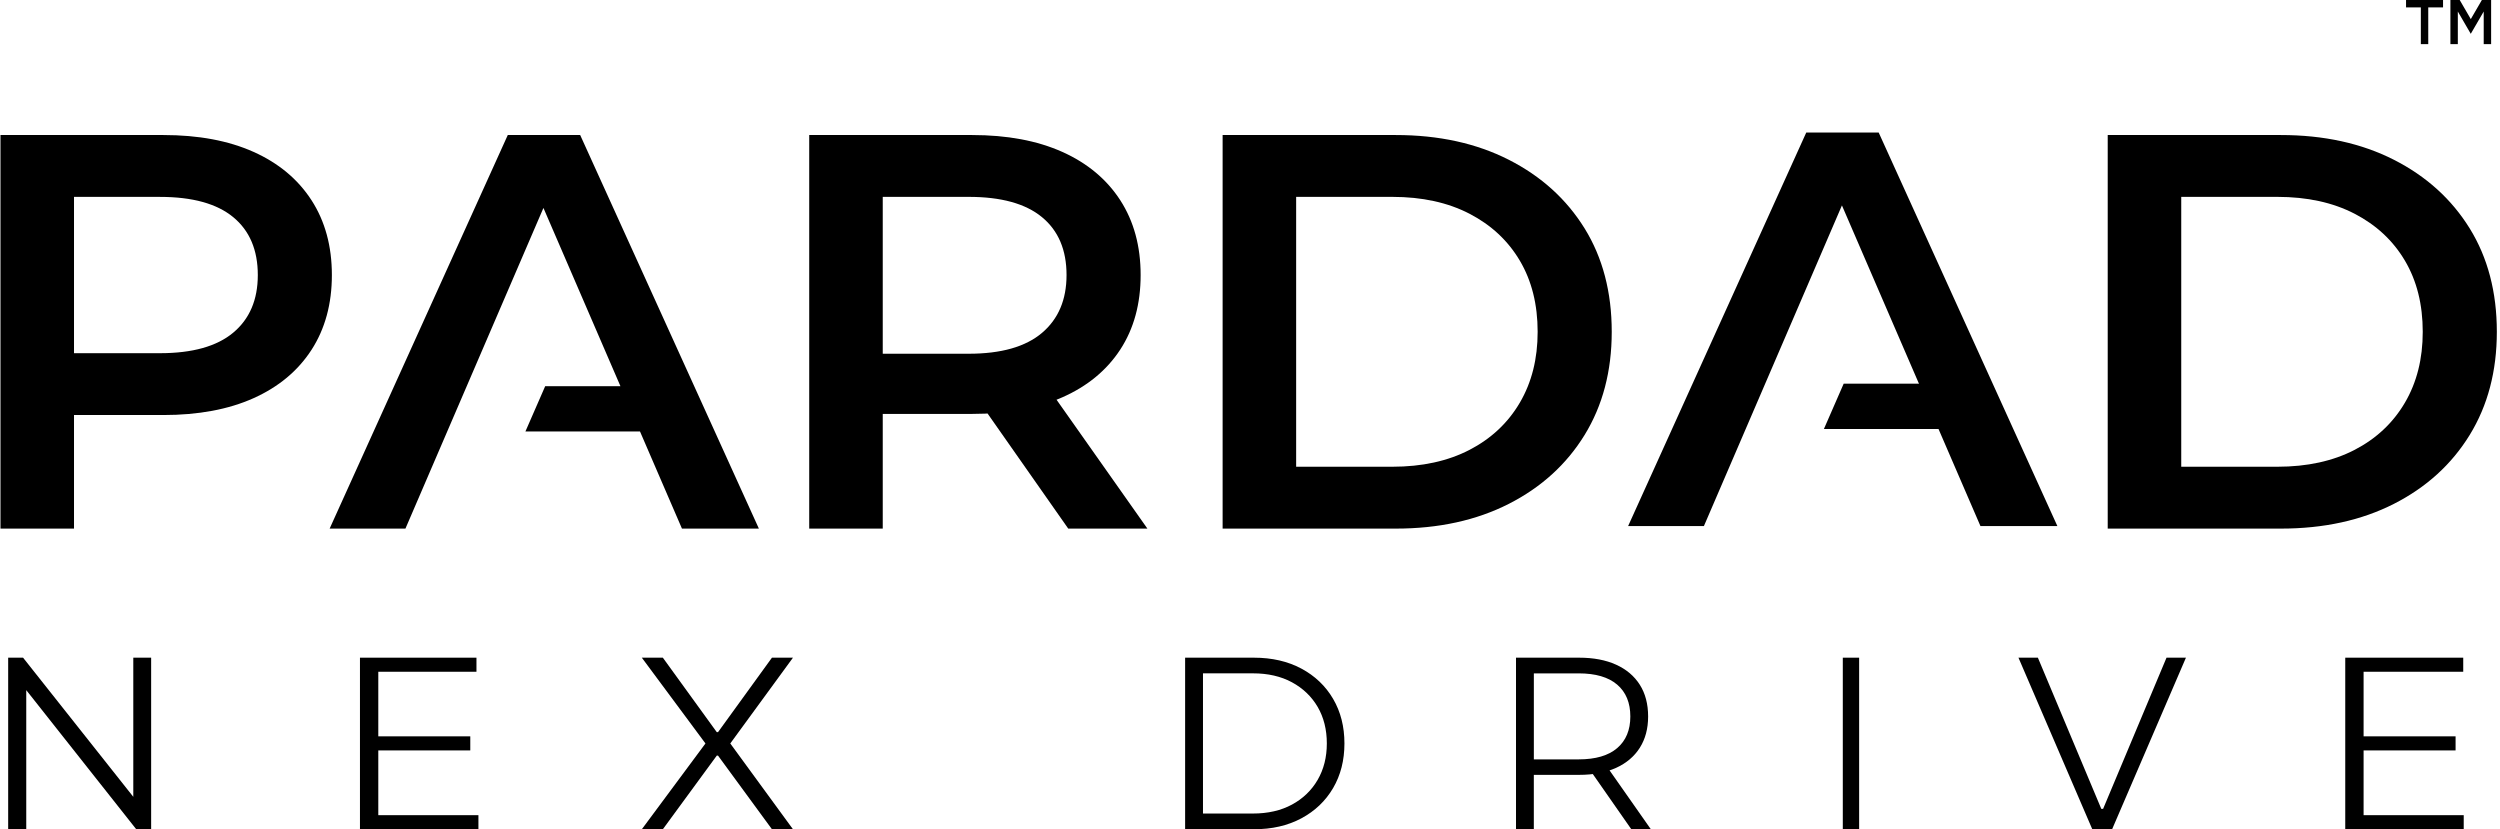
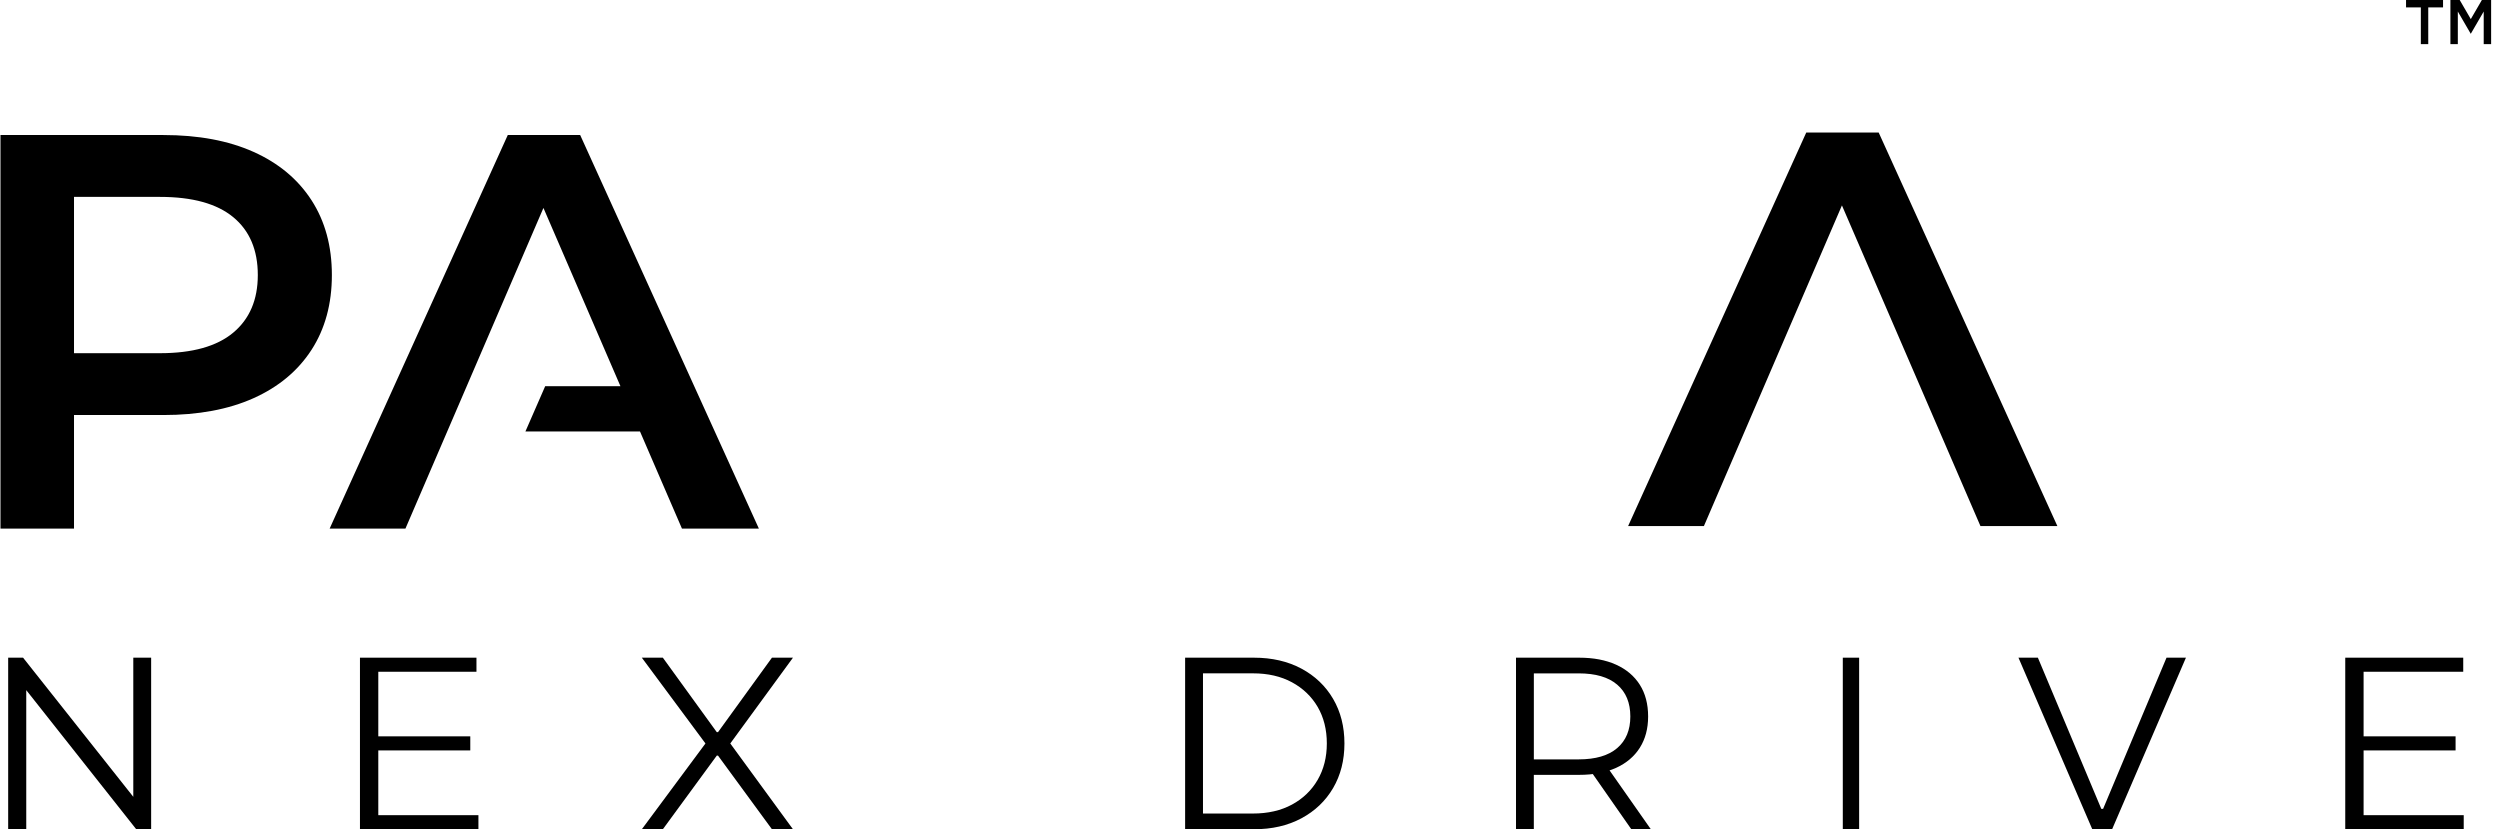
<svg xmlns="http://www.w3.org/2000/svg" width="612" height="203" viewBox="0 0 612 203" fill="none">
  <path d="M88.118 203V161H116.638V164.445H92.607V180.257H115.126V183.702H92.607V199.555H117.118V203H88.118Z" fill="black" />
  <path d="M574.118 203V161H603V164.445H578.607V180.257H601.126V183.702H578.607V199.555H603.118V203H574.118Z" fill="black" />
  <path d="M2 203V161H5.647L34.545 197.479H32.63V161H37V203H33.353L4.512 166.521H6.427V203H2Z" fill="black" />
  <path d="M290.118 202.994V161H306.959C311.369 161 315.241 161.89 318.574 163.671C321.901 165.452 324.495 167.919 326.343 171.08C328.197 174.241 329.118 177.879 329.118 182C329.118 186.121 328.191 189.759 326.343 192.92C324.488 196.081 321.901 198.548 318.574 200.329C315.247 202.11 311.375 203 306.959 203H290.118V202.994ZM294.491 199.152H306.727C310.392 199.152 313.575 198.421 316.269 196.965C318.969 195.508 321.068 193.486 322.565 190.904C324.062 188.322 324.808 185.352 324.808 181.994C324.808 178.598 324.056 175.615 322.565 173.052C321.068 170.495 318.969 168.485 316.269 167.023C313.568 165.56 310.386 164.835 306.727 164.835H294.491V199.152Z" fill="black" />
  <path d="M451.118 203V161H455.118V203H451.118Z" fill="black" />
  <path d="M371.118 202.987V161H386.582C390.087 161 393.097 161.572 395.613 162.711C398.129 163.849 400.069 165.489 401.427 167.632C402.785 169.769 403.461 172.363 403.461 175.403C403.461 178.36 402.779 180.909 401.427 183.052C400.069 185.189 398.129 186.83 395.613 187.974C393.097 189.112 390.081 189.685 386.582 189.685H373.534L375.48 187.643V203H371.118V202.987ZM375.486 187.993L373.54 185.895H386.47C390.6 185.895 393.742 184.973 395.888 183.135C398.035 181.297 399.105 178.716 399.105 175.396C399.105 172.039 398.035 169.438 395.888 167.6C393.742 165.763 390.607 164.841 386.47 164.841H373.54L375.486 162.742V187.993ZM399.337 202.987L388.71 187.752H393.435L404.118 202.987H399.337Z" fill="black" />
  <path d="M0.118 129.403V33.056H39.991C48.578 33.056 55.936 34.434 62.072 37.184C68.209 39.933 72.94 43.885 76.26 49.021C79.58 54.163 81.243 60.264 81.243 67.328C81.243 74.393 79.58 80.493 76.26 85.636C72.934 90.778 68.209 94.717 62.072 97.473C55.93 100.229 48.572 101.6 39.991 101.6H10.085L18.117 93.208V129.409H0.118V129.403ZM18.117 95.13L10.085 86.462H39.159C47.097 86.462 53.076 84.79 57.089 81.439C61.102 78.088 63.112 73.385 63.112 67.335C63.112 61.191 61.102 56.462 57.089 53.155C53.076 49.848 47.097 48.201 39.159 48.201H10.085L18.117 39.395V95.13Z" fill="black" />
  <path d="M80.696 129.403L124.305 33.056H142.027L185.774 129.403H166.943L129.427 42.551H136.628L99.25 129.403H80.696ZM128.62 105.628L133.465 94.535H168.732L173.577 105.628H128.62Z" fill="black" />
-   <path d="M198.097 129.403V33.056H237.969C246.55 33.056 253.915 34.434 260.051 37.184C266.187 39.933 270.918 43.885 274.245 49.021C277.565 54.163 279.228 60.264 279.228 67.328C279.228 74.393 277.565 80.475 274.245 85.567C270.918 90.659 266.187 94.561 260.051 97.266C253.908 99.972 246.55 101.325 237.969 101.325H208.063L216.096 93.201V129.403H198.097ZM216.096 95.13L208.063 86.594H237.138C245.076 86.594 251.054 84.897 255.068 81.502C259.081 78.107 261.09 73.379 261.09 67.328C261.09 61.184 259.087 56.456 255.068 53.149C251.054 49.842 245.076 48.194 237.138 48.194H208.063L216.096 39.388V95.13ZM261.506 129.403L236.999 94.442H256.239L280.885 129.403H261.506Z" fill="black" />
-   <path d="M299.298 129.403V33.056H341.665C352.186 33.056 361.416 35.073 369.354 39.113C377.292 43.153 383.472 48.746 387.907 55.904C392.336 63.063 394.554 71.506 394.554 81.226C394.554 90.859 392.336 99.283 387.907 106.486C383.478 113.688 377.292 119.306 369.354 123.346C361.416 127.386 352.186 129.403 341.665 129.403H299.298ZM317.297 114.258H340.834C348.123 114.258 354.423 112.88 359.734 110.131C365.038 107.381 369.152 103.523 372.057 98.569C374.967 93.615 376.416 87.834 376.416 81.226C376.416 74.531 374.961 68.725 372.057 63.815C369.152 58.904 365.045 55.078 359.734 52.322C354.423 49.572 348.129 48.194 340.834 48.194H317.297V114.258Z" fill="black" />
-   <path d="M515.969 129.403V33.056H558.336C568.857 33.056 578.087 35.073 586.025 39.113C593.963 43.153 600.143 48.746 604.578 55.904C609.007 63.063 611.225 71.506 611.225 81.226C611.225 90.859 609.007 99.283 604.578 106.486C600.149 113.688 593.963 119.306 586.025 123.346C578.087 127.386 568.857 129.403 558.336 129.403H515.969ZM533.968 114.258H557.505C564.794 114.258 571.094 112.88 576.405 110.131C581.709 107.381 585.823 103.523 588.727 98.569C591.638 93.615 593.087 87.834 593.087 81.226C593.087 74.531 591.632 68.725 588.727 63.815C585.823 58.904 581.716 55.078 576.405 52.322C571.094 49.572 564.8 48.194 557.505 48.194H533.968V114.258Z" fill="black" />
  <path d="M398.562 128.784L442.176 32.438H459.898L503.646 128.784H484.815L447.298 41.933H454.499L417.115 128.784H398.562Z" fill="black" />
-   <path d="M446.493 105.014L451.338 93.916H486.599L491.45 105.014H446.493Z" fill="black" />
  <path d="M598.058 0V1.804H594.436V10.81H592.622V1.804H588.999V0H598.058ZM599.873 0H602.135L604.85 4.679L607.565 0H609.827V10.804H608.012V2.818L604.844 8.28L601.675 2.818V10.804H599.86V0H599.873Z" fill="black" />
  <path d="M498.873 161L514.4 198.017H514.837L530.363 161H535.118L517.044 203H512.192L494.118 161H498.873Z" fill="black" />
  <path d="M162.264 161L175.467 179.231H175.77L188.972 161H194.118L178.773 182L194.118 203H188.972L175.77 184.974H175.467L162.264 203H157.118L172.696 182L157.118 161H162.264Z" fill="black" />
</svg>